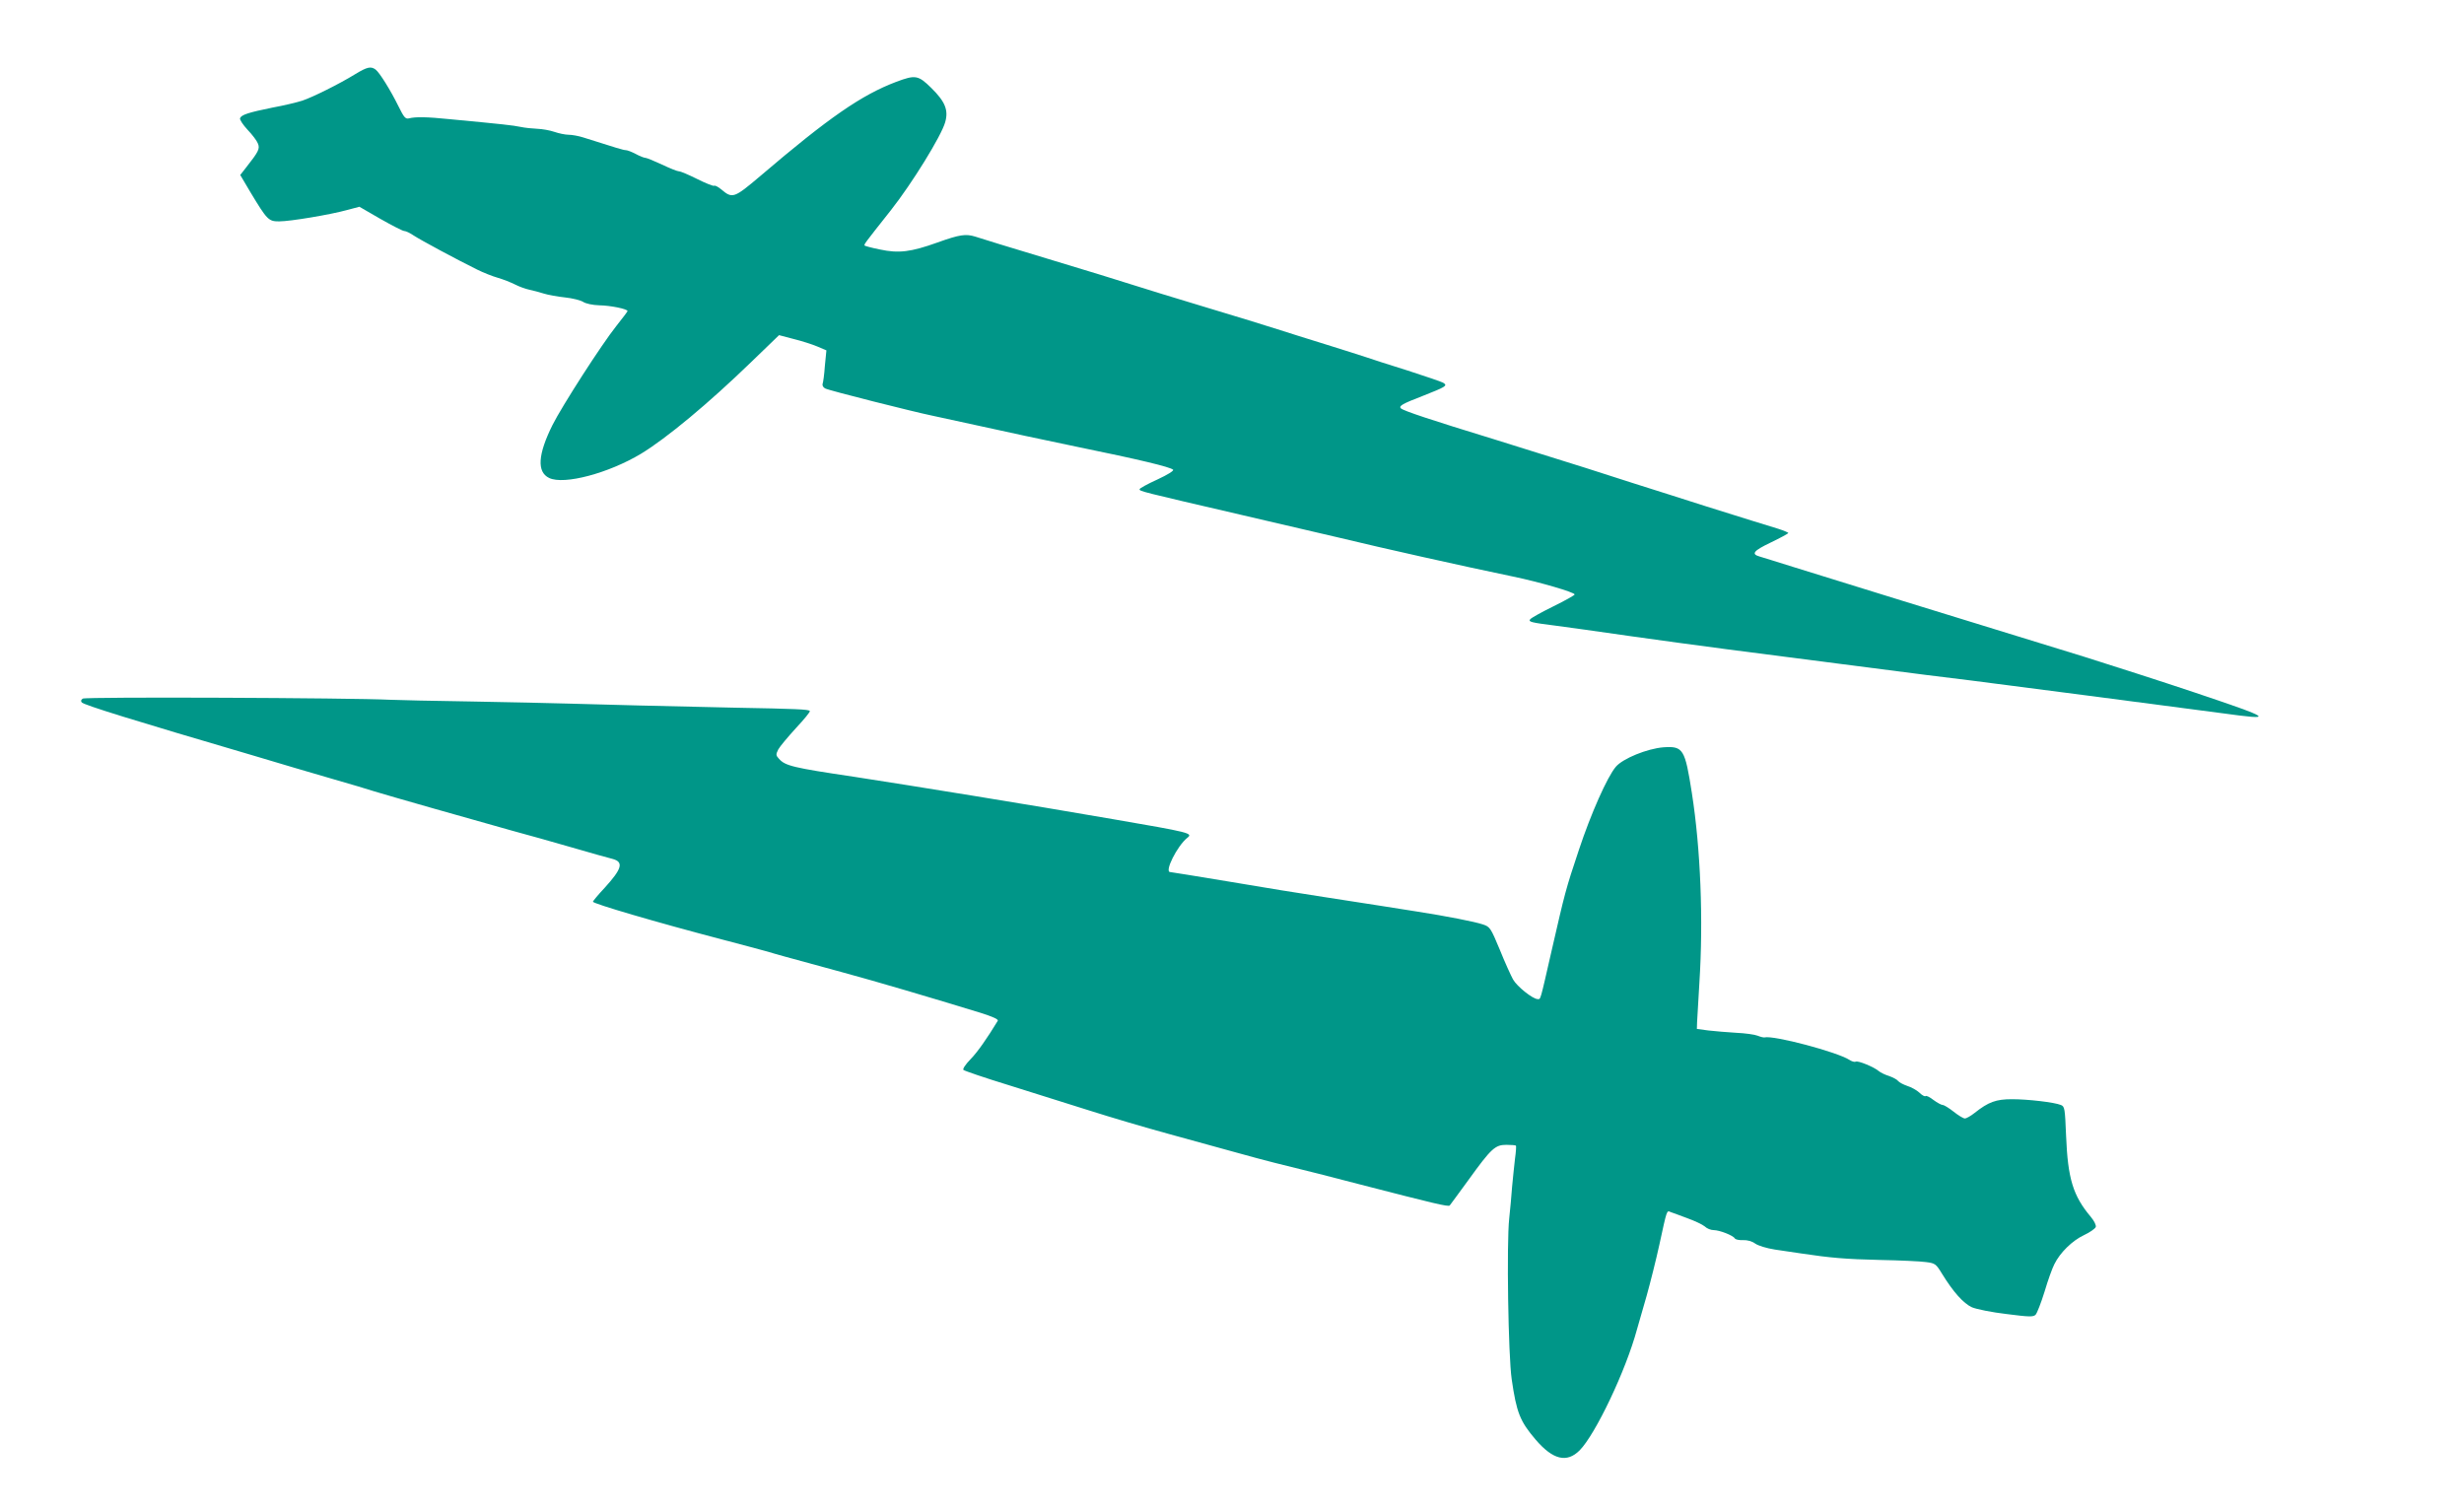
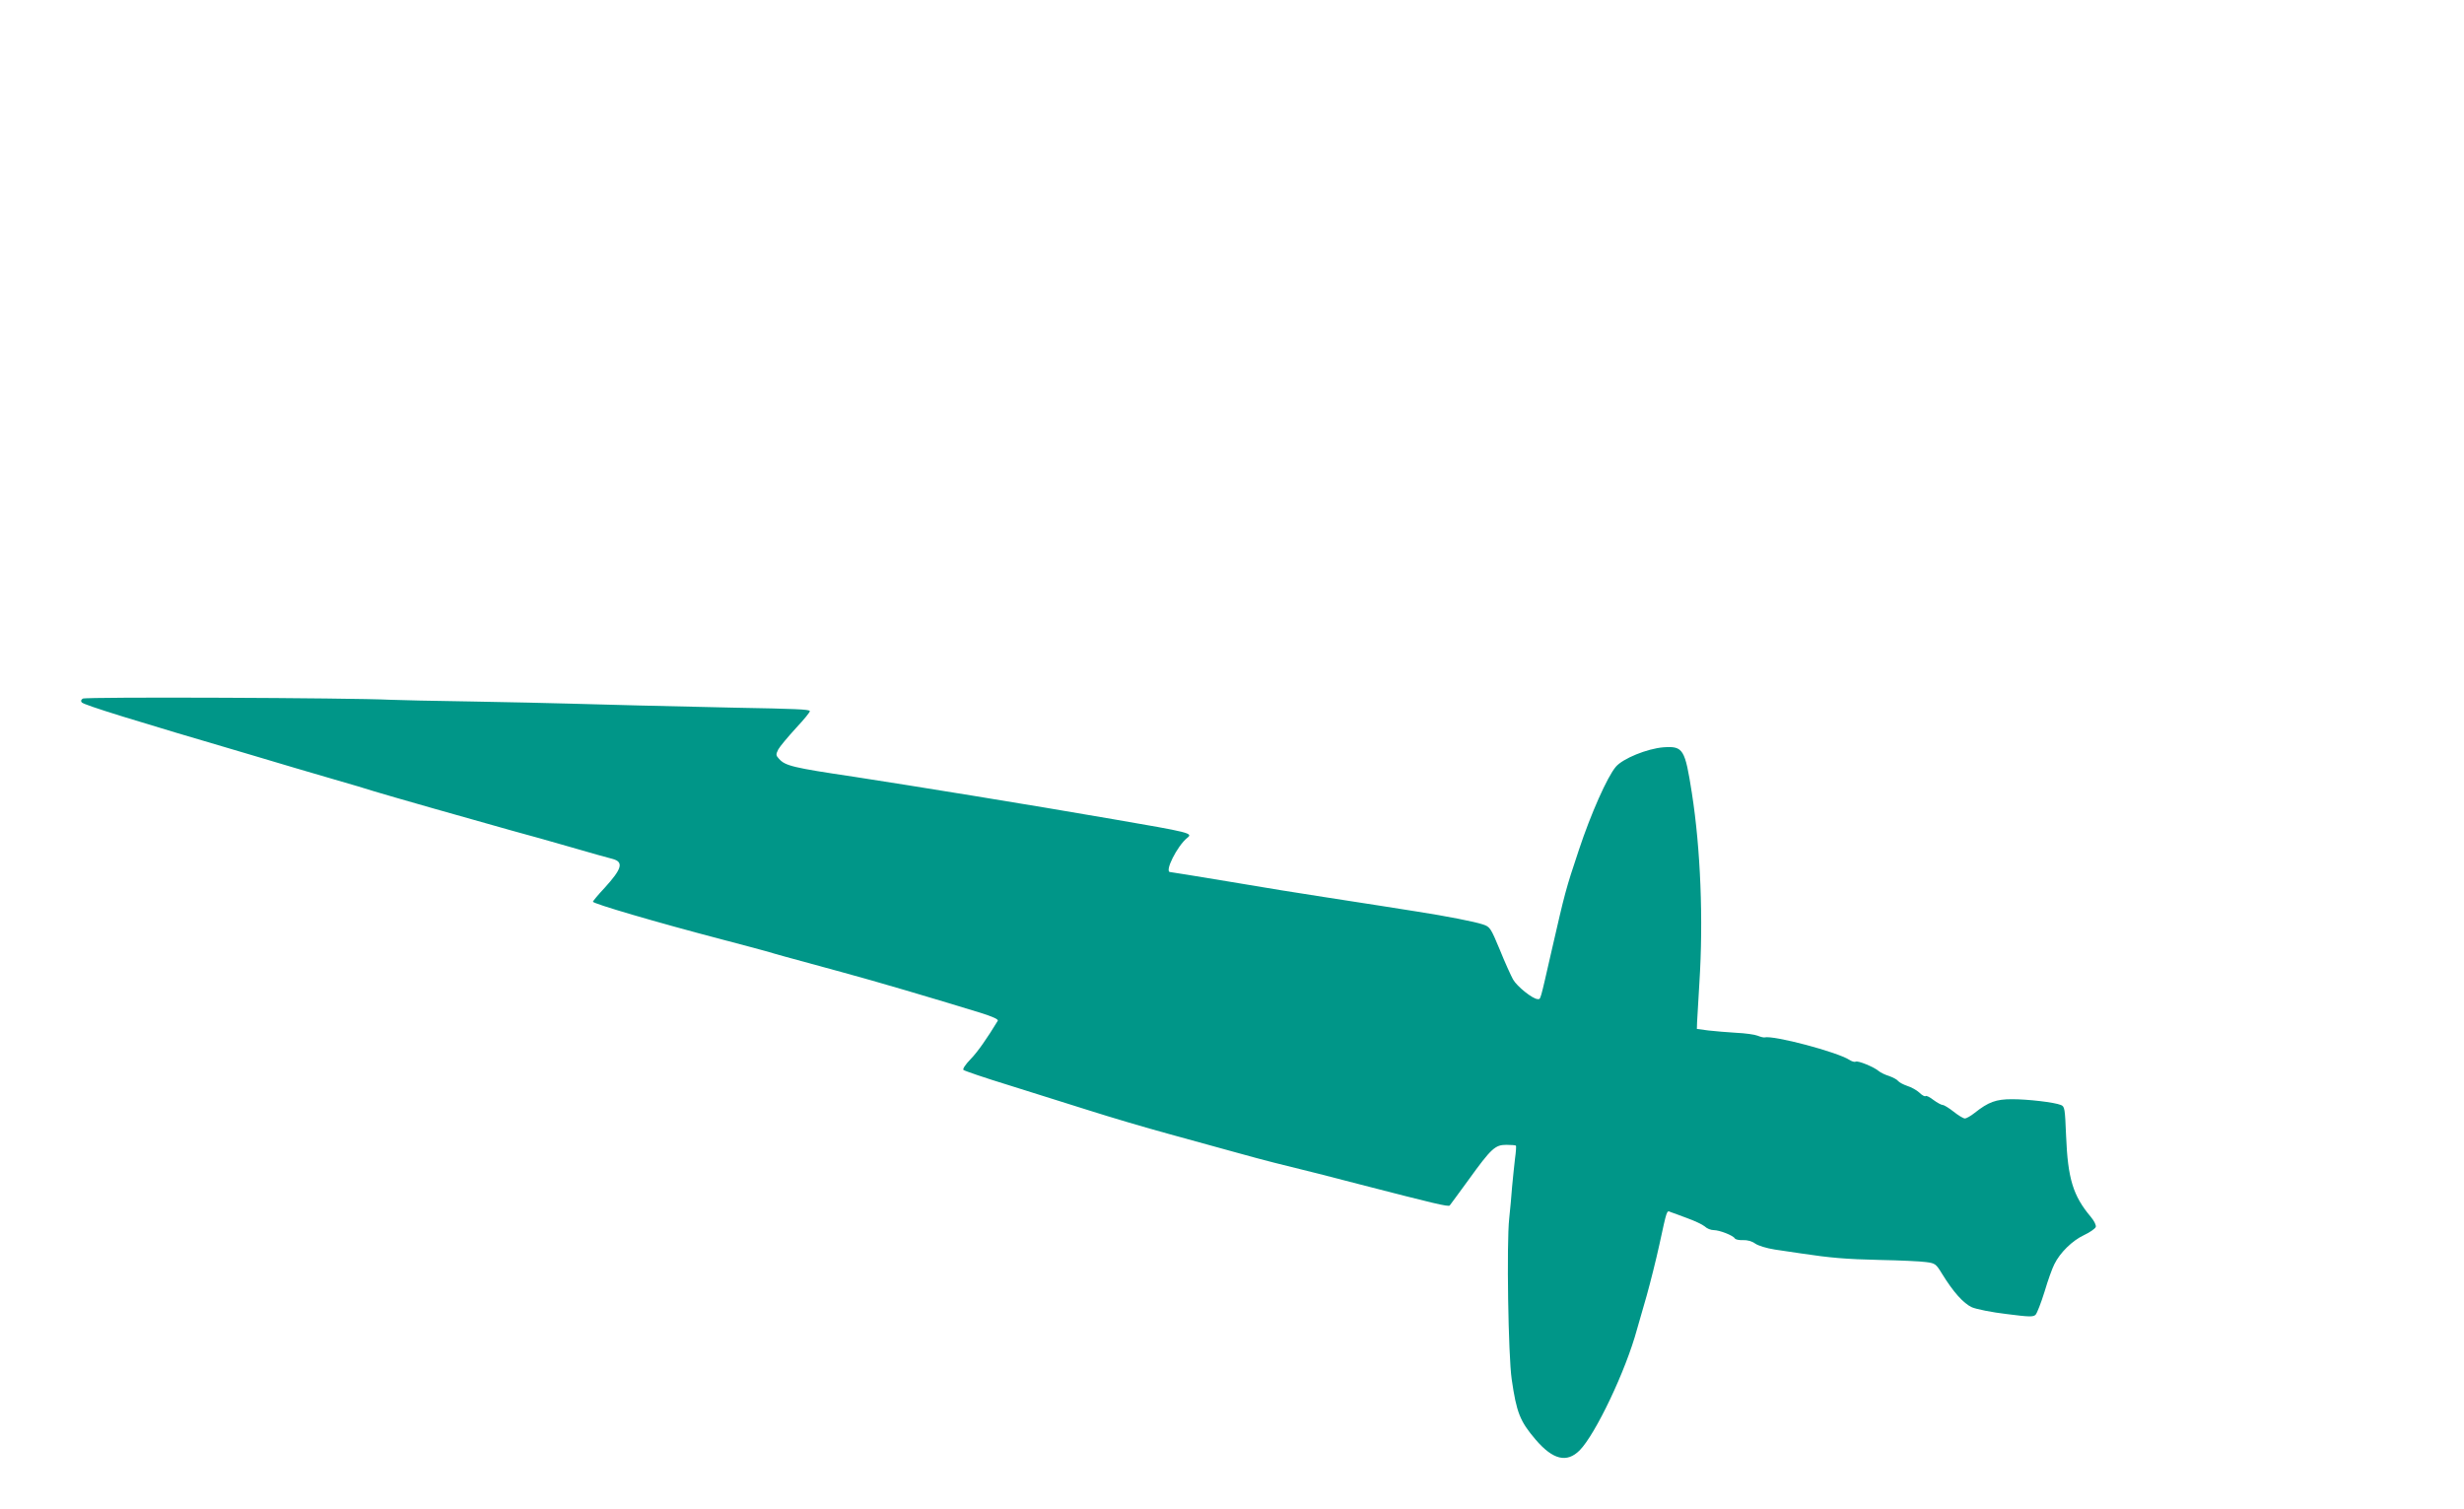
<svg xmlns="http://www.w3.org/2000/svg" version="1.0" width="1280pt" height="784pt" viewBox="0 0 1280 784" preserveAspectRatio="xMidYMid meet">
  <g transform="translate(0,784) scale(0.1,-0.1)" fill="#009688" stroke="none">
-     <path d="M1844 7454 c-81 -50 -220 -119 -274 -137 -25 -8 -94 -25 -155 -36 -123 -25 -161 -37 -168 -55 -3 -7 15 -34 39 -60 25 -26 49 -58 54 -72 11 -27 3 -42 -63 -126 l-29 -37 52 -88 c88 -146 95 -153 150 -153 58 0 266 35 353 59 l64 17 109 -63 c60 -34 116 -63 124 -63 9 0 31 -11 50 -24 35 -23 226 -126 330 -177 30 -15 78 -34 106 -42 28 -8 68 -24 90 -35 21 -11 55 -23 74 -27 19 -4 53 -13 75 -20 22 -7 72 -16 110 -20 39 -4 81 -15 94 -23 13 -9 49 -17 85 -18 58 -1 146 -19 146 -30 0 -2 -26 -37 -58 -77 -76 -95 -283 -417 -332 -515 -76 -153 -82 -244 -17 -275 77 -37 309 25 477 126 132 80 350 261 571 475 l146 141 76 -20 c41 -10 97 -28 123 -39 l47 -20 -8 -81 c-3 -45 -9 -87 -12 -94 -2 -8 4 -18 14 -23 17 -10 462 -122 555 -141 24 -5 138 -30 253 -55 116 -26 341 -74 500 -107 323 -66 485 -105 499 -119 5 -5 -26 -25 -82 -51 -51 -23 -92 -46 -92 -50 0 -11 -4 -10 530 -134 318 -74 427 -99 515 -120 210 -51 630 -145 895 -200 140 -29 320 -82 320 -93 0 -4 -50 -32 -111 -62 -61 -30 -115 -60 -120 -67 -11 -13 4 -17 131 -33 47 -6 227 -31 400 -56 312 -44 634 -86 1090 -144 129 -17 325 -42 435 -56 110 -14 216 -27 235 -29 106 -13 1055 -137 1304 -170 277 -38 266 -30 -144 108 -173 58 -432 141 -575 186 -681 209 -1318 406 -1510 466 -82 26 -161 50 -174 54 -46 13 -32 30 58 73 50 24 90 46 91 49 0 3 -24 13 -52 22 -52 15 -186 58 -376 117 -50 16 -134 43 -185 59 -124 39 -250 79 -442 141 -88 28 -299 94 -470 147 -330 101 -475 149 -488 162 -12 12 9 24 113 64 119 47 130 53 110 67 -8 6 -94 35 -190 66 -96 30 -193 61 -215 69 -22 7 -114 37 -205 65 -91 28 -205 64 -255 80 -49 16 -218 68 -375 115 -157 47 -325 99 -375 115 -49 16 -247 77 -440 135 -192 58 -363 110 -379 116 -49 15 -80 11 -197 -31 -137 -49 -200 -57 -298 -36 -41 8 -76 18 -79 20 -5 6 -4 7 136 184 111 141 262 386 282 457 18 63 0 107 -72 178 -68 67 -83 69 -182 32 -180 -68 -351 -186 -706 -489 -137 -116 -145 -119 -203 -70 -16 13 -32 22 -37 19 -4 -3 -44 13 -88 35 -44 22 -86 40 -95 40 -8 0 -48 16 -88 35 -41 19 -79 35 -86 35 -7 0 -30 9 -50 20 -21 11 -44 20 -52 20 -12 0 -48 11 -221 66 -25 8 -59 14 -76 14 -17 0 -51 7 -74 15 -23 8 -63 15 -89 16 -25 1 -65 5 -88 10 -39 8 -82 13 -368 40 -117 12 -177 13 -211 4 -18 -4 -26 6 -54 63 -41 83 -97 173 -118 190 -25 19 -44 15 -108 -24z" />
-     <path d="M430 4211 c-10 -7 -11 -13 -5 -20 14 -14 265 -92 895 -277 85 -25 182 -54 215 -64 33 -10 125 -37 205 -60 80 -23 172 -50 205 -61 68 -21 510 -147 715 -204 74 -20 214 -59 310 -87 96 -28 192 -55 213 -60 58 -16 48 -51 -42 -150 -34 -36 -61 -69 -61 -72 0 -10 330 -107 670 -196 107 -28 215 -57 240 -64 49 -15 57 -17 380 -105 195 -53 465 -133 723 -212 66 -21 95 -34 90 -42 -56 -92 -104 -161 -141 -199 -28 -29 -42 -51 -37 -56 6 -5 111 -41 235 -79 124 -39 313 -98 420 -132 107 -34 292 -89 410 -121 118 -33 274 -75 345 -95 72 -20 164 -45 205 -55 183 -45 286 -71 450 -114 376 -97 454 -116 461 -108 3 4 47 63 97 132 119 165 139 183 197 183 25 0 47 -2 50 -4 2 -3 0 -34 -5 -69 -4 -36 -11 -101 -15 -145 -3 -44 -10 -118 -15 -165 -14 -127 -5 -714 13 -835 25 -173 43 -218 124 -313 90 -105 162 -123 229 -56 82 83 240 414 298 629 8 28 30 106 50 174 19 68 49 187 66 265 40 184 38 179 58 170 10 -3 49 -18 87 -32 39 -14 79 -33 91 -43 11 -11 32 -19 46 -19 30 0 100 -27 110 -43 3 -6 23 -10 43 -9 22 1 47 -6 63 -18 16 -11 58 -24 102 -31 41 -6 102 -15 135 -20 153 -23 233 -30 410 -34 105 -2 213 -7 240 -11 47 -6 52 -9 83 -60 59 -96 112 -155 156 -175 24 -10 103 -26 180 -35 118 -15 139 -16 151 -3 7 8 28 61 46 119 17 58 40 122 51 143 30 61 94 123 154 151 30 14 57 33 61 42 3 9 -7 30 -25 52 -93 110 -120 199 -129 420 -6 144 -7 154 -27 162 -34 14 -171 30 -254 30 -83 0 -122 -14 -194 -71 -20 -16 -43 -29 -51 -29 -8 0 -34 16 -58 35 -24 19 -50 35 -57 35 -7 0 -29 12 -48 26 -19 15 -37 24 -41 20 -4 -3 -18 4 -32 18 -14 13 -43 29 -63 35 -20 7 -42 18 -48 26 -6 8 -28 19 -48 26 -20 6 -44 18 -52 25 -24 21 -109 56 -120 49 -5 -3 -20 1 -32 9 -63 41 -394 129 -442 117 -5 -1 -21 3 -36 9 -15 6 -65 13 -111 15 -46 3 -111 8 -144 12 l-60 8 1 35 c1 19 7 112 12 205 21 329 6 697 -39 985 -36 230 -45 245 -148 238 -85 -7 -210 -58 -247 -101 -45 -53 -130 -245 -192 -432 -69 -206 -72 -220 -142 -525 -61 -267 -56 -250 -72 -250 -25 0 -107 65 -128 102 -11 20 -43 90 -69 155 -47 113 -51 119 -88 131 -41 14 -189 43 -343 67 -52 8 -138 22 -190 30 -52 8 -183 28 -290 45 -107 16 -329 52 -493 80 -164 27 -303 50 -308 50 -32 0 37 137 89 178 31 24 13 28 -388 97 -420 73 -1045 174 -1344 220 -317 47 -357 57 -389 93 -17 18 -17 23 -4 49 8 15 50 65 92 111 43 46 75 85 72 89 -9 8 -64 11 -397 17 -363 8 -658 15 -855 21 -82 3 -310 7 -505 11 -195 3 -386 7 -425 9 -200 10 -1581 16 -1595 6z" />
+     <path d="M430 4211 c-10 -7 -11 -13 -5 -20 14 -14 265 -92 895 -277 85 -25 182 -54 215 -64 33 -10 125 -37 205 -60 80 -23 172 -50 205 -61 68 -21 510 -147 715 -204 74 -20 214 -59 310 -87 96 -28 192 -55 213 -60 58 -16 48 -51 -42 -150 -34 -36 -61 -69 -61 -72 0 -10 330 -107 670 -196 107 -28 215 -57 240 -64 49 -15 57 -17 380 -105 195 -53 465 -133 723 -212 66 -21 95 -34 90 -42 -56 -92 -104 -161 -141 -199 -28 -29 -42 -51 -37 -56 6 -5 111 -41 235 -79 124 -39 313 -98 420 -132 107 -34 292 -89 410 -121 118 -33 274 -75 345 -95 72 -20 164 -45 205 -55 183 -45 286 -71 450 -114 376 -97 454 -116 461 -108 3 4 47 63 97 132 119 165 139 183 197 183 25 0 47 -2 50 -4 2 -3 0 -34 -5 -69 -4 -36 -11 -101 -15 -145 -3 -44 -10 -118 -15 -165 -14 -127 -5 -714 13 -835 25 -173 43 -218 124 -313 90 -105 162 -123 229 -56 82 83 240 414 298 629 8 28 30 106 50 174 19 68 49 187 66 265 40 184 38 179 58 170 10 -3 49 -18 87 -32 39 -14 79 -33 91 -43 11 -11 32 -19 46 -19 30 0 100 -27 110 -43 3 -6 23 -10 43 -9 22 1 47 -6 63 -18 16 -11 58 -24 102 -31 41 -6 102 -15 135 -20 153 -23 233 -30 410 -34 105 -2 213 -7 240 -11 47 -6 52 -9 83 -60 59 -96 112 -155 156 -175 24 -10 103 -26 180 -35 118 -15 139 -16 151 -3 7 8 28 61 46 119 17 58 40 122 51 143 30 61 94 123 154 151 30 14 57 33 61 42 3 9 -7 30 -25 52 -93 110 -120 199 -129 420 -6 144 -7 154 -27 162 -34 14 -171 30 -254 30 -83 0 -122 -14 -194 -71 -20 -16 -43 -29 -51 -29 -8 0 -34 16 -58 35 -24 19 -50 35 -57 35 -7 0 -29 12 -48 26 -19 15 -37 24 -41 20 -4 -3 -18 4 -32 18 -14 13 -43 29 -63 35 -20 7 -42 18 -48 26 -6 8 -28 19 -48 26 -20 6 -44 18 -52 25 -24 21 -109 56 -120 49 -5 -3 -20 1 -32 9 -63 41 -394 129 -442 117 -5 -1 -21 3 -36 9 -15 6 -65 13 -111 15 -46 3 -111 8 -144 12 l-60 8 1 35 c1 19 7 112 12 205 21 329 6 697 -39 985 -36 230 -45 245 -148 238 -85 -7 -210 -58 -247 -101 -45 -53 -130 -245 -192 -432 -69 -206 -72 -220 -142 -525 -61 -267 -56 -250 -72 -250 -25 0 -107 65 -128 102 -11 20 -43 90 -69 155 -47 113 -51 119 -88 131 -41 14 -189 43 -343 67 -52 8 -138 22 -190 30 -52 8 -183 28 -290 45 -107 16 -329 52 -493 80 -164 27 -303 50 -308 50 -32 0 37 137 89 178 31 24 13 28 -388 97 -420 73 -1045 174 -1344 220 -317 47 -357 57 -389 93 -17 18 -17 23 -4 49 8 15 50 65 92 111 43 46 75 85 72 89 -9 8 -64 11 -397 17 -363 8 -658 15 -855 21 -82 3 -310 7 -505 11 -195 3 -386 7 -425 9 -200 10 -1581 16 -1595 6" />
  </g>
</svg>